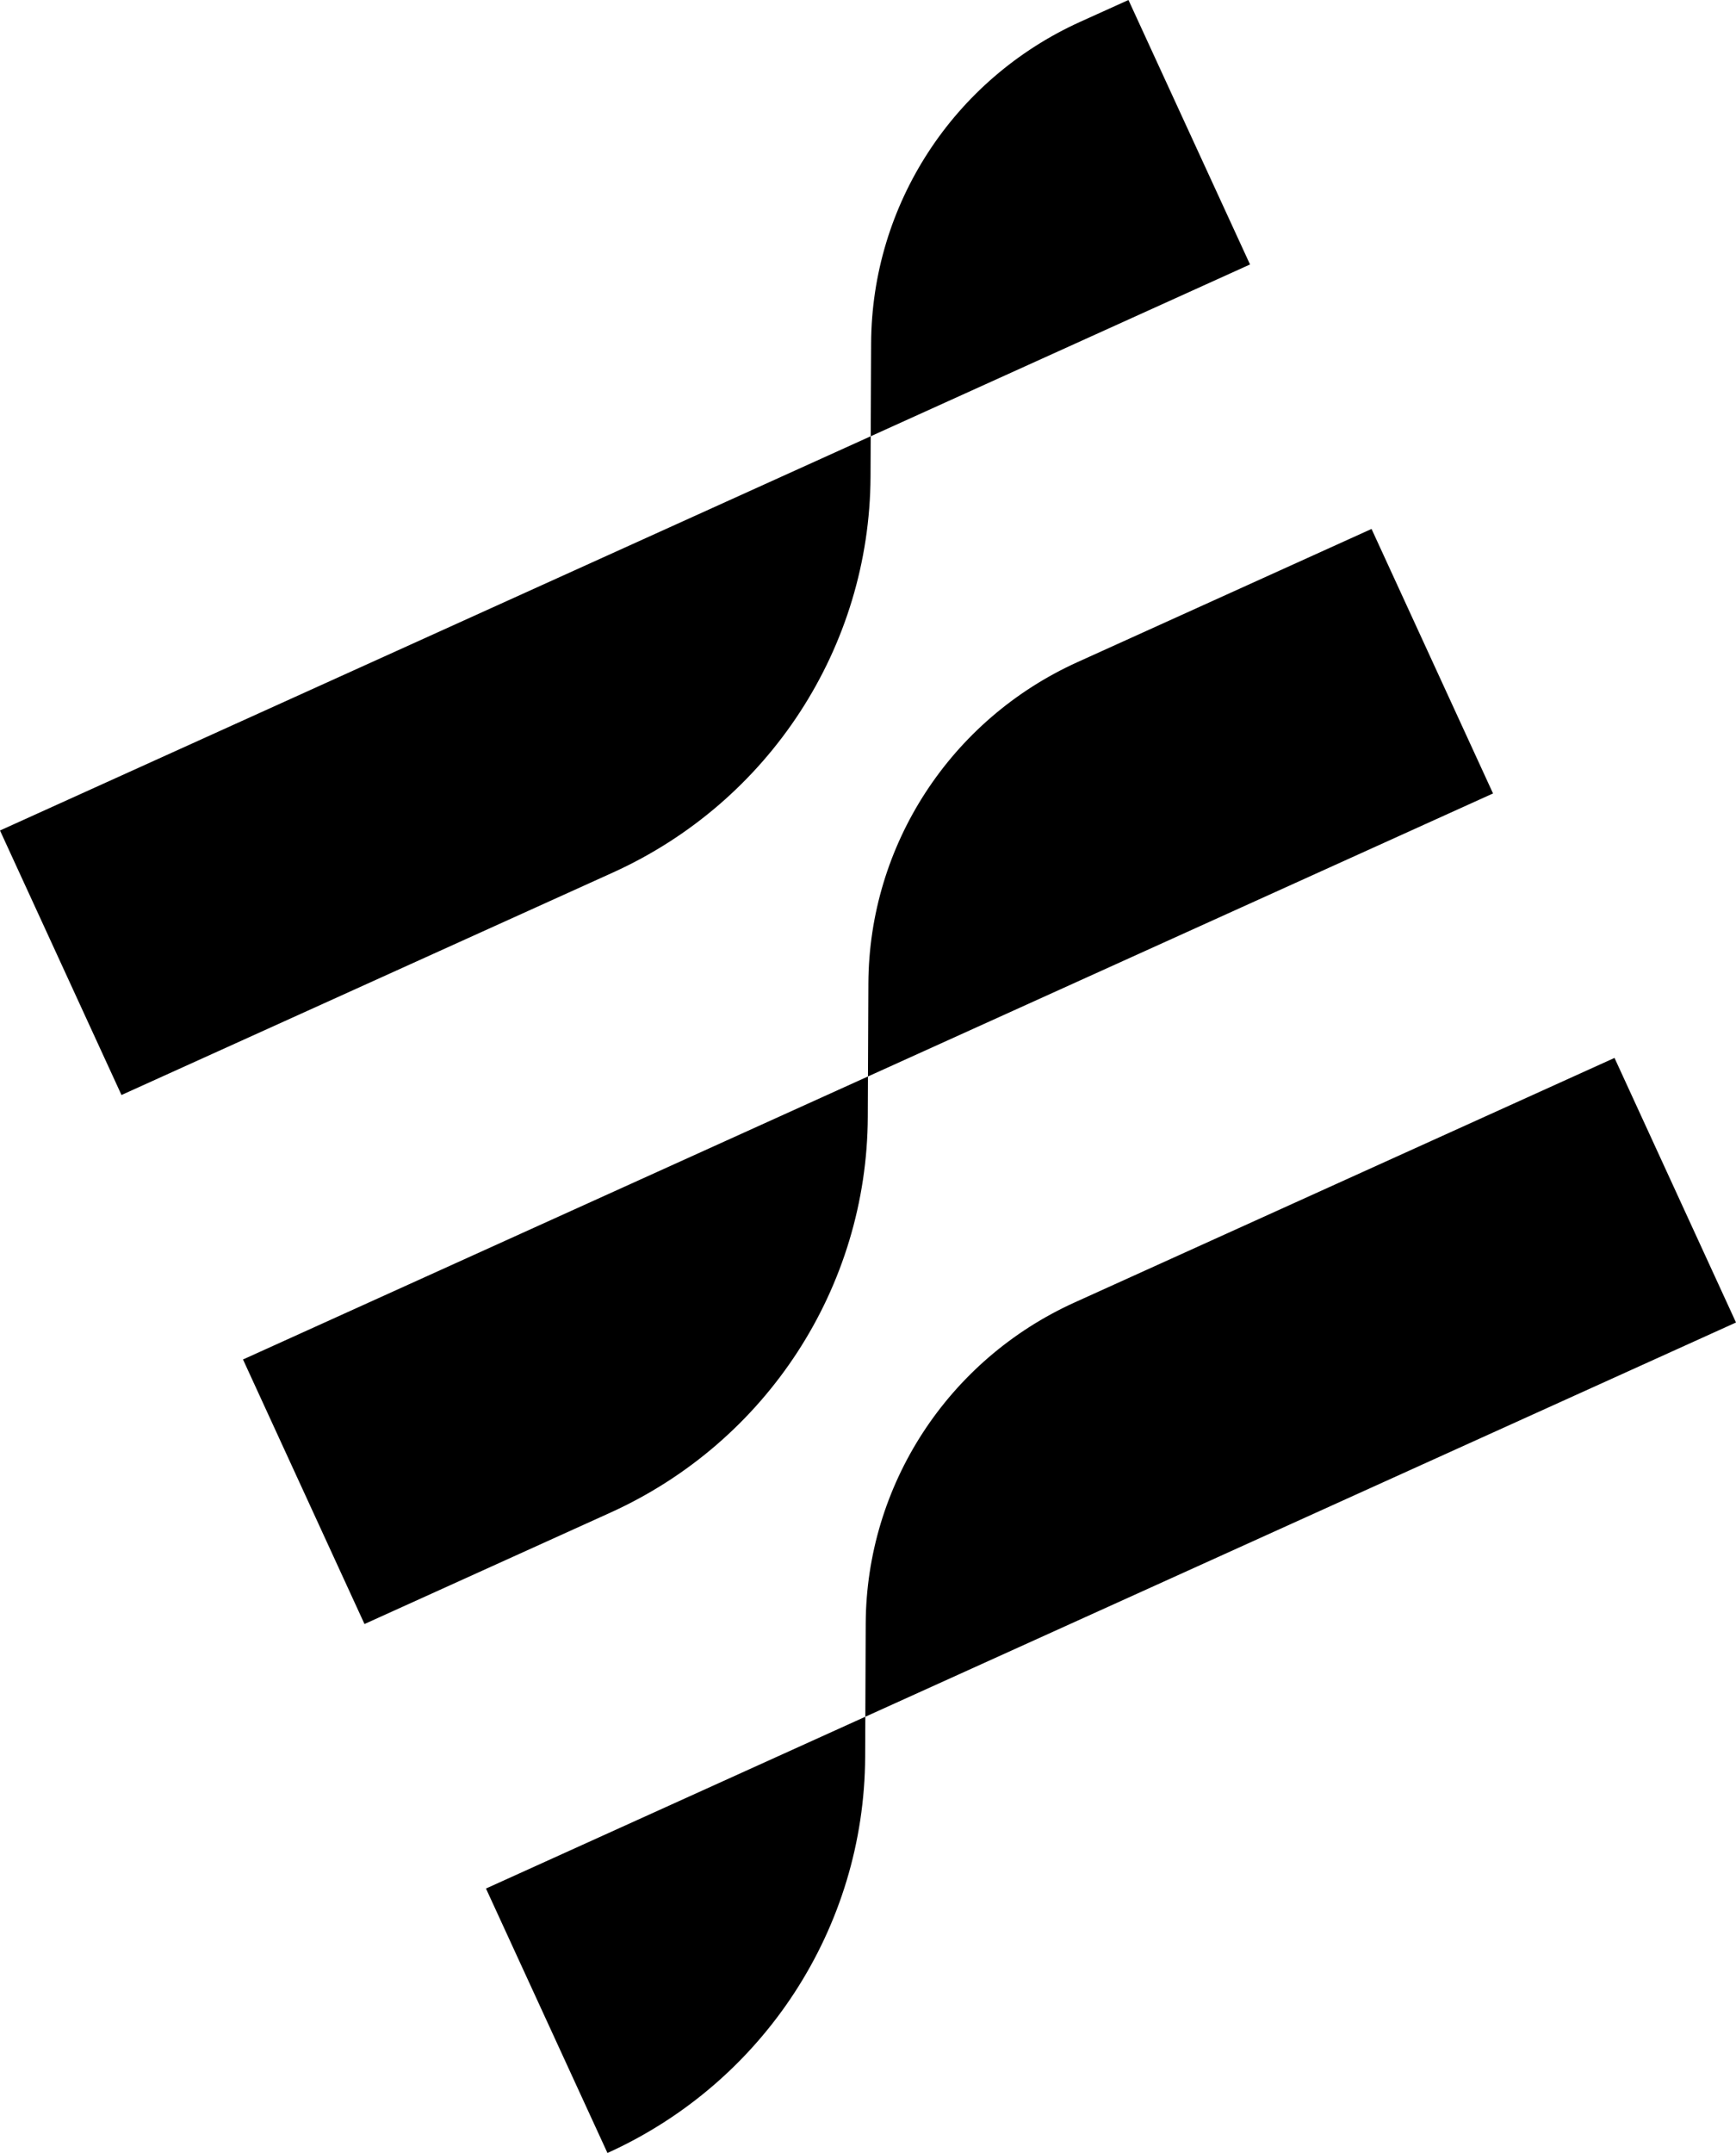
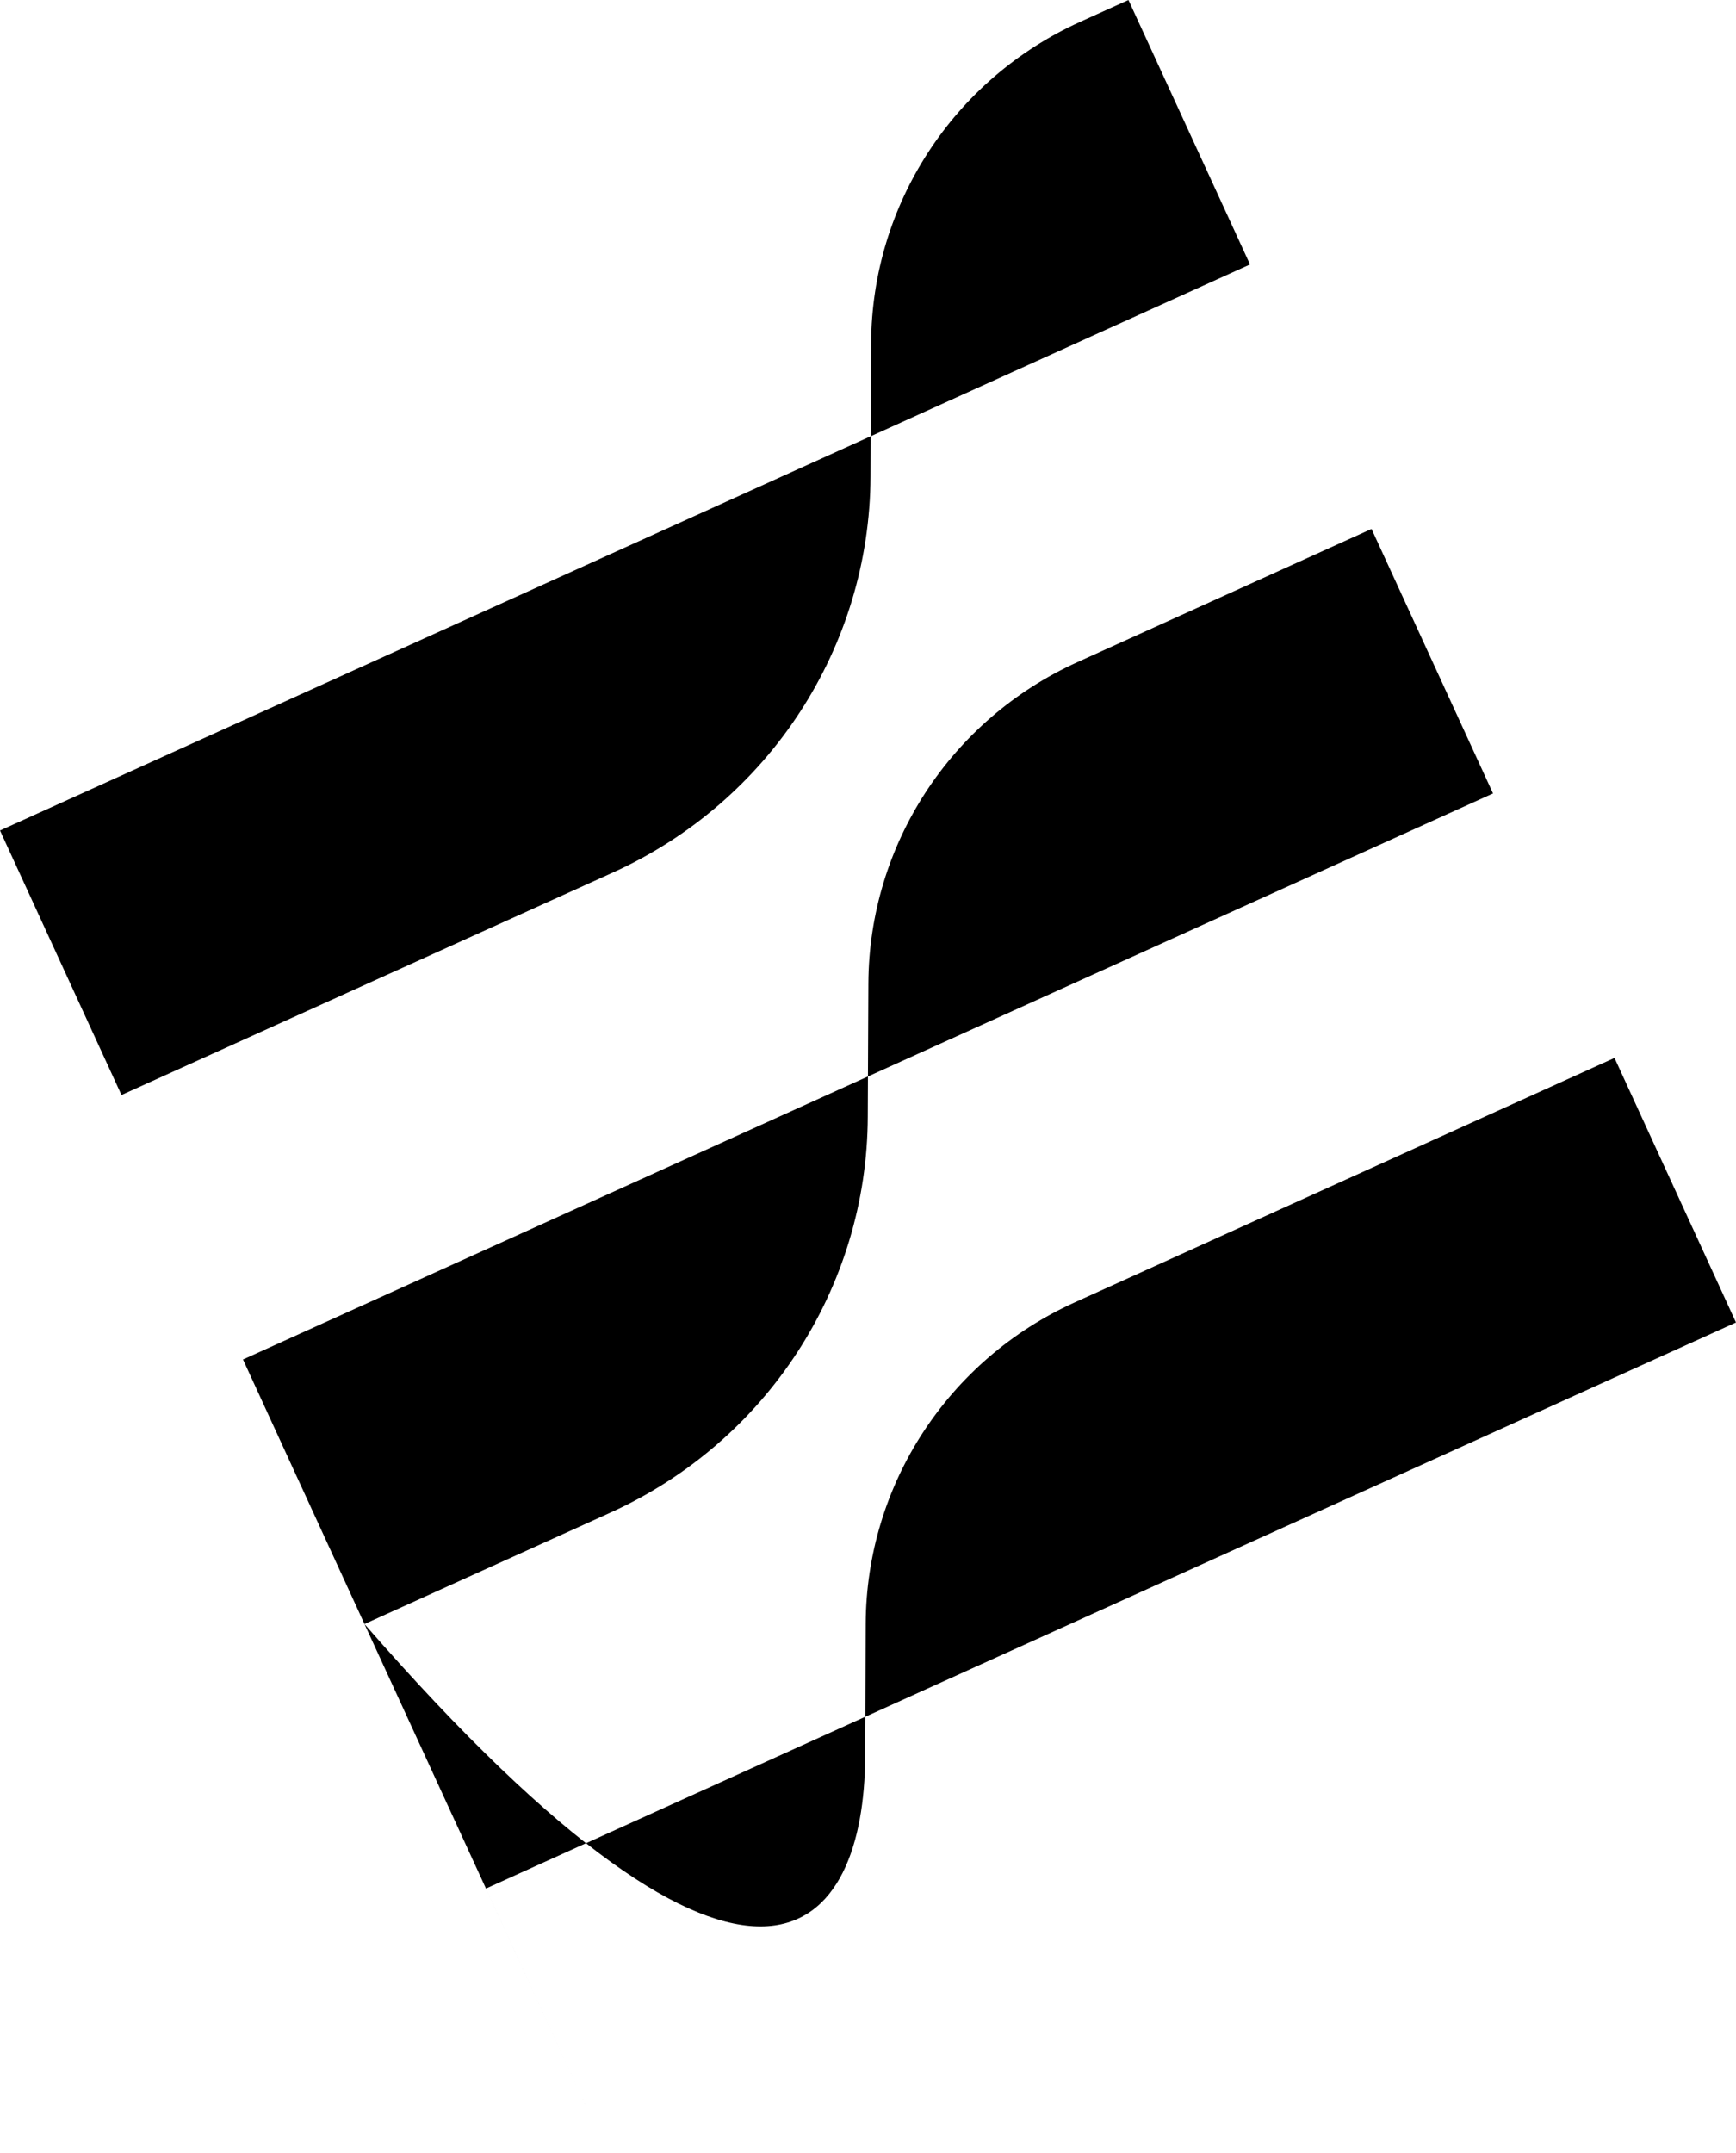
<svg xmlns="http://www.w3.org/2000/svg" width="50" height="62" viewBox="0 0 50 62" fill="none">
-   <path d="M25.011 28.322L24.999 30.999L43.002 22.849L39.503 15.232L31.034 19.067C27.38 20.721 25.028 24.334 25.011 28.322ZM32.502 9.18524e-07L31.111 0.629C27.456 2.285 25.107 5.898 25.09 9.885L25.078 12.563L36.003 7.616L32.502 9.18524e-07ZM24.934 46.758L24.923 49.437L50 38.084L46.501 30.465L30.955 37.505C27.301 39.158 24.951 42.772 24.934 46.758ZM10.498 46.767L17.575 43.562C22.078 41.524 24.975 37.073 24.994 32.159L24.999 30.999L6.999 39.149L10.498 46.767ZM17.496 62C21.999 59.962 24.896 55.508 24.918 50.597L24.923 49.437L13.997 54.384L17.496 62ZM3.499 31.533L0 23.916L25.078 12.563L25.073 13.721C25.052 18.635 22.155 23.086 17.652 25.127L3.499 31.533Z" fill="black" />
+   <path d="M25.011 28.322L24.999 30.999L43.002 22.849L39.503 15.232L31.034 19.067C27.38 20.721 25.028 24.334 25.011 28.322ZM32.502 9.18524e-07L31.111 0.629C27.456 2.285 25.107 5.898 25.09 9.885L25.078 12.563L36.003 7.616L32.502 9.18524e-07ZM24.934 46.758L24.923 49.437L50 38.084L46.501 30.465L30.955 37.505C27.301 39.158 24.951 42.772 24.934 46.758ZM10.498 46.767L17.575 43.562C22.078 41.524 24.975 37.073 24.994 32.159L24.999 30.999L6.999 39.149L10.498 46.767ZC21.999 59.962 24.896 55.508 24.918 50.597L24.923 49.437L13.997 54.384L17.496 62ZM3.499 31.533L0 23.916L25.078 12.563L25.073 13.721C25.052 18.635 22.155 23.086 17.652 25.127L3.499 31.533Z" fill="black" />
</svg>